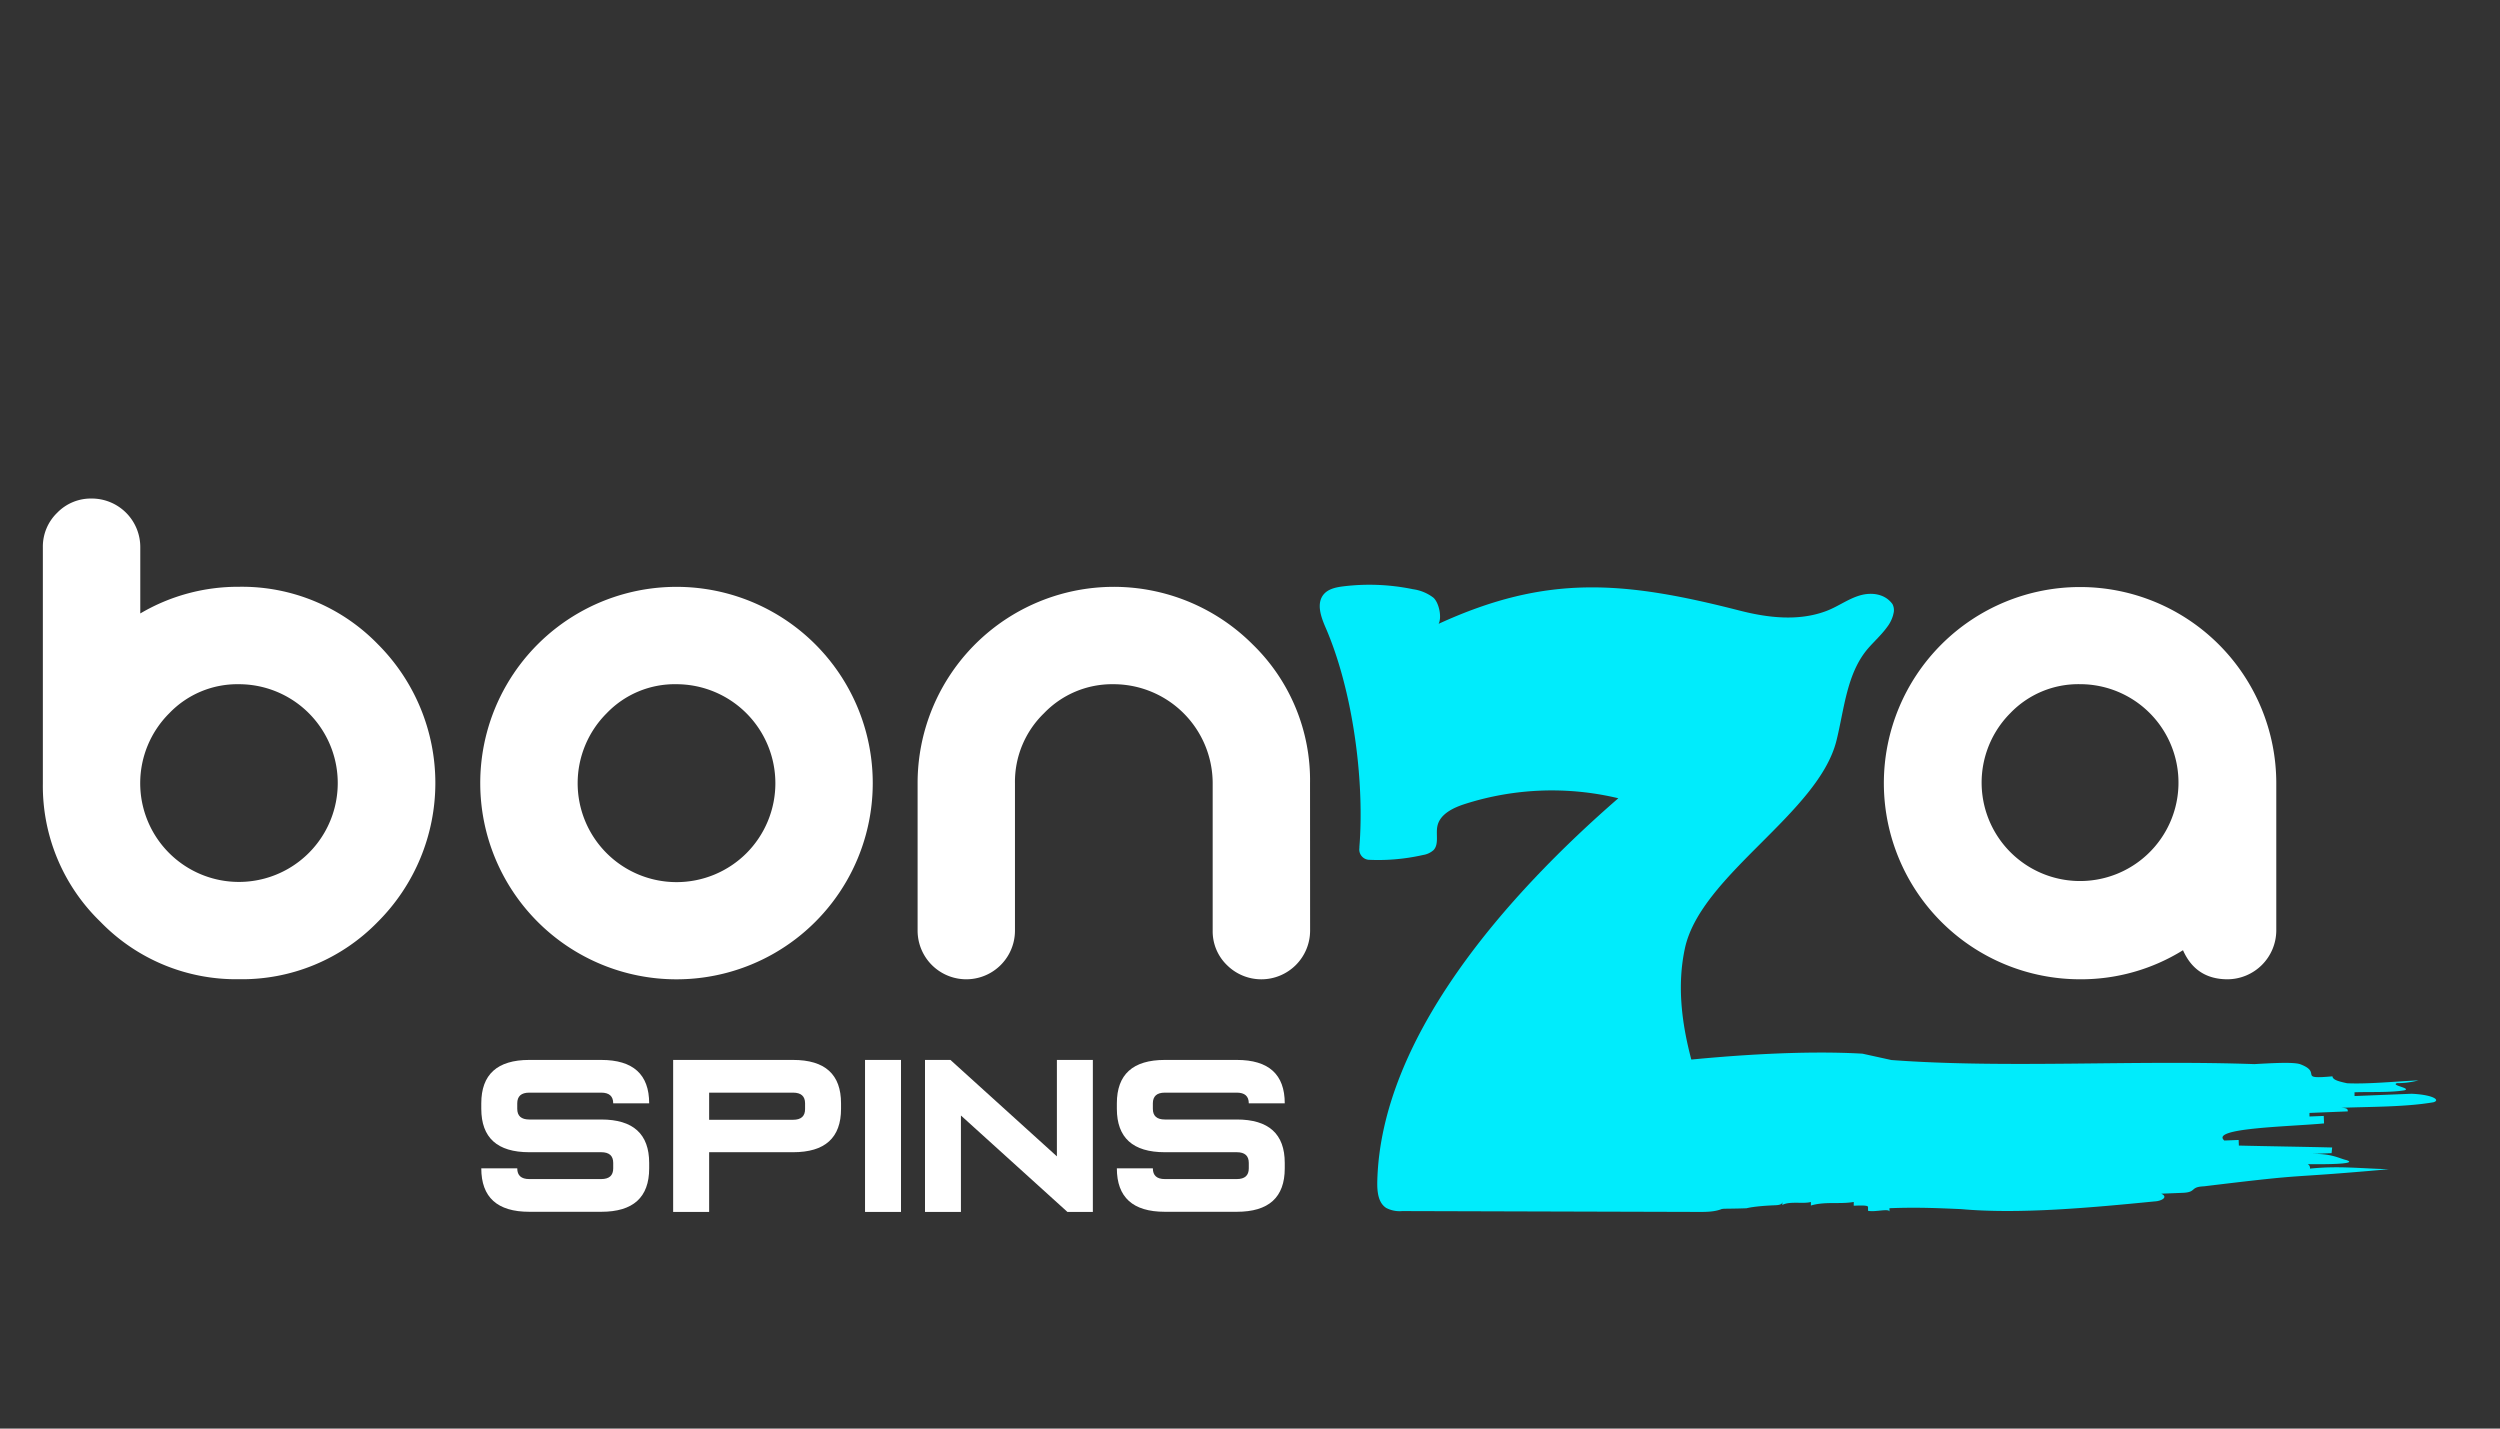
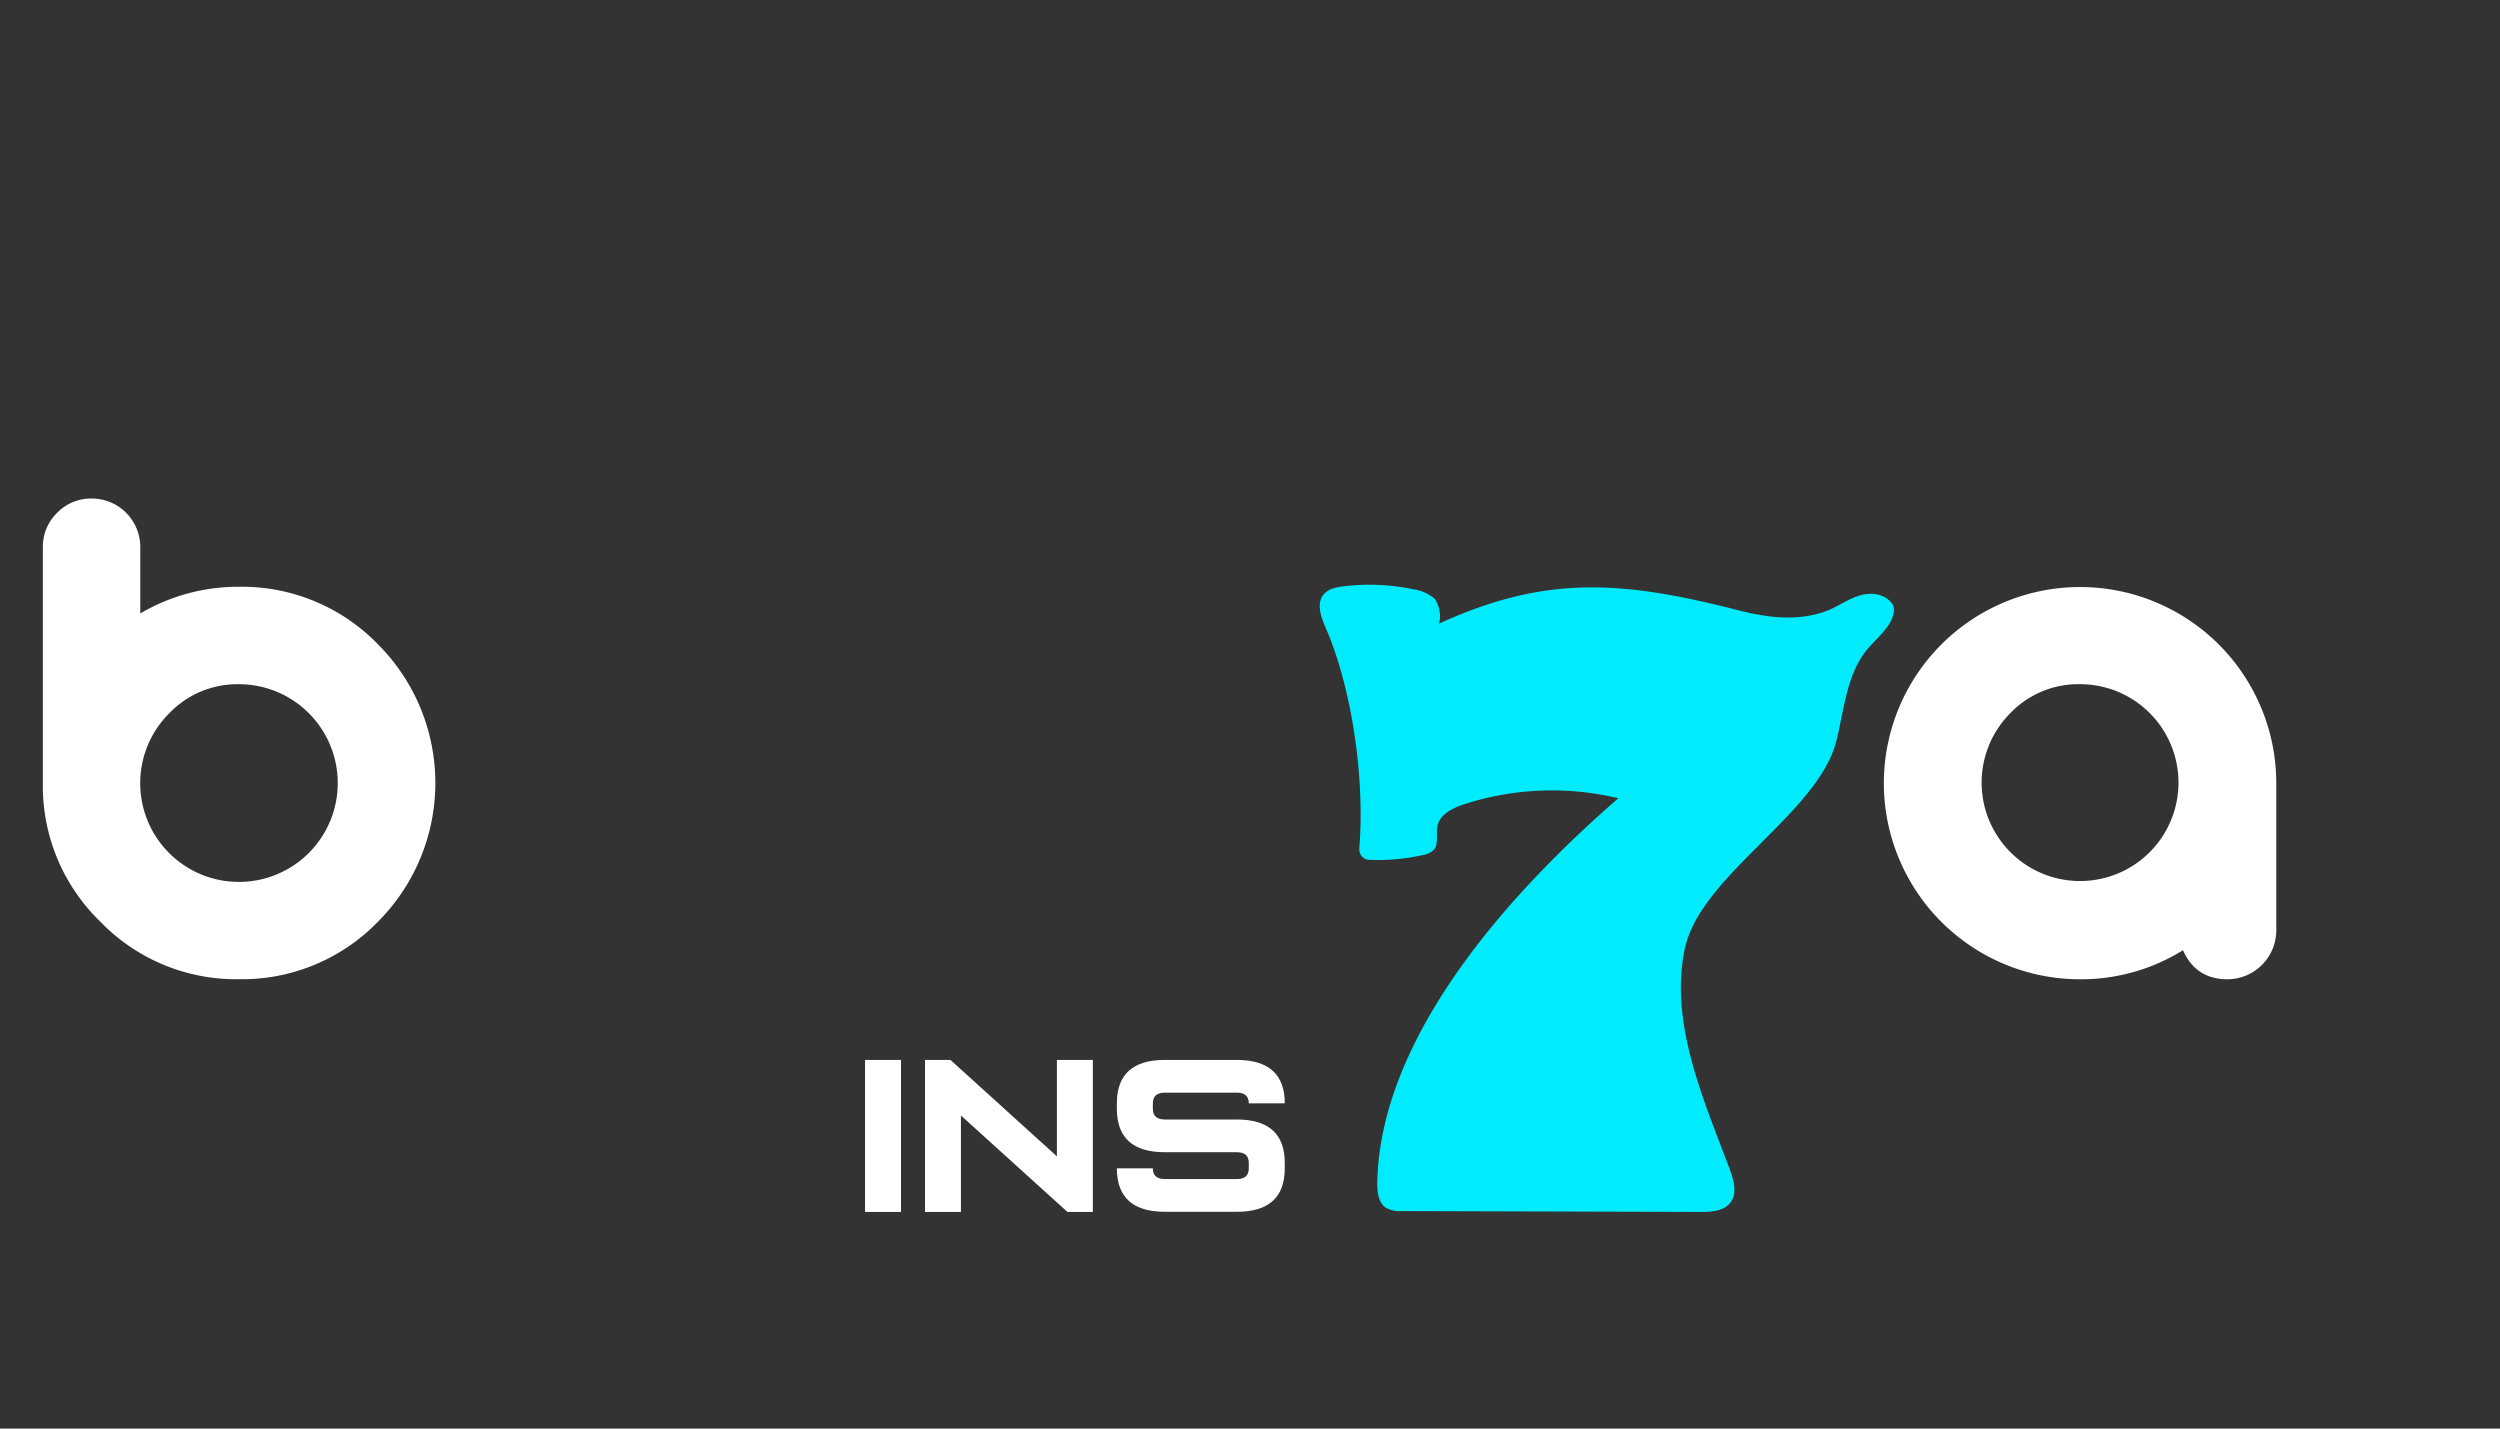
<svg xmlns="http://www.w3.org/2000/svg" id="Layer_1" data-name="Layer 1" viewBox="0 0 700 400">
  <rect x="0" y="0" width="700" height="400" fill="#333333" stroke="none" />
  <defs>
    <style>.cls-1{fill:#fff;}.cls-2{fill:#00ecfc;}</style>
  </defs>
  <title>bonza spins logo</title>
-   <path class="cls-1" d="M168.34,296.78q13.42,0,13.43,12.16H171.7c0-2-1.12-3-3.36-3H148.19c-2.24,0-3.36,1-3.36,3v1.52q0,3,3.36,3h20.15q13.42,0,13.43,12.16v1.52q0,12.17-13.43,12.16H148.19q-13.42,0-13.43-12.16h10.07q0,3,3.36,3h20.15q3.36,0,3.36-3v-1.52c0-2-1.12-3-3.36-3H148.19q-13.42,0-13.43-12.16v-1.52q0-12.15,13.43-12.16Z" />
-   <path class="cls-1" d="M222.06,296.78q13.44,0,13.43,12.16v1.52q0,12.17-13.43,12.16h-23.5v16.72H188.48V296.78Zm3.36,12.16c0-2-1.12-3-3.36-3h-23.5v7.6h23.5q3.36,0,3.36-3Z" />
  <path class="cls-1" d="M252.28,339.34H242.21V296.78h10.07Z" />
  <path class="cls-1" d="M295.93,323.78v-27H306v42.56h-7.12l-29.82-27v27H259V296.78h7.12Z" />
  <path class="cls-1" d="M346.3,296.78q13.43,0,13.43,12.16H349.66c0-2-1.12-3-3.36-3H326.15c-2.23,0-3.35,1-3.35,3v1.52q0,3,3.35,3H346.3q13.43,0,13.43,12.16v1.52q0,12.17-13.43,12.16H326.15q-13.42,0-13.43-12.16H322.8q0,3,3.35,3H346.3q3.36,0,3.36-3v-1.52c0-2-1.12-3-3.36-3H326.15q-13.42,0-13.43-12.16v-1.52q0-12.15,13.43-12.16Z" />
  <path class="cls-1" d="M12,153.24a13.15,13.15,0,0,1,4-9.65,13.13,13.13,0,0,1,9.65-4,13.59,13.59,0,0,1,13.63,13.63v18.55a53.81,53.81,0,0,1,27.63-7.47,53,53,0,0,1,38.9,16.09,54.95,54.95,0,0,1,0,77.7,53,53,0,0,1-38.9,16.09,52.87,52.87,0,0,1-38.8-16.09A52.87,52.87,0,0,1,12,219.31Zm54.89,93.7a27.68,27.68,0,1,0,0-55.36,26.4,26.4,0,0,0-19.49,8.13,27.64,27.64,0,0,0,19.49,47.23Z" />
-   <path class="cls-1" d="M189.37,164.32a54.93,54.93,0,0,1,55,55,54.93,54.93,0,0,1-55,54.89,54.93,54.93,0,0,1-54.9-54.89,54.93,54.93,0,0,1,54.9-55Zm-19.5,35.39A27.68,27.68,0,0,0,209,238.9a27.73,27.73,0,0,0-19.59-47.32A26.41,26.41,0,0,0,169.87,199.71Z" />
-   <path class="cls-1" d="M366.83,260.57a13.65,13.65,0,0,1-23.28,9.66,13.15,13.15,0,0,1-4-9.66V219.31a27.77,27.77,0,0,0-27.73-27.73,26.44,26.44,0,0,0-19.5,8.13,26.74,26.74,0,0,0-8.13,19.6v41.26a13.63,13.63,0,1,1-27.26,0V219.31a54.94,54.94,0,0,1,93.79-38.9,53,53,0,0,1,16.09,38.9Z" />
  <path class="cls-1" d="M637.36,260.57a13.73,13.73,0,0,1-13.63,13.63q-8.9,0-12.49-8.14a54.1,54.1,0,0,1-28.87,8.14,54.93,54.93,0,0,1-54.89-54.89,54.94,54.94,0,1,1,109.88,0Zm-55-69a26.4,26.4,0,0,0-19.49,8.13,27.56,27.56,0,1,0,19.49-8.13Z" />
  <path class="cls-2" d="M530.14,171.91a2.8,2.8,0,0,1-.12.5,9.89,9.89,0,0,1-1.67,3.22c-1.55,2.13-3.53,3.91-5.25,5.88-6,6.93-6.67,16.86-8.87,25.78-5,20.43-38.09,37.74-42.47,58.31s5.06,41.84,12.47,61.51c1.17,3.14,2.32,6.93.3,9.6-1.84,2.43-5.33,2.63-8.39,2.63l-83.51-.24a8.1,8.1,0,0,1-4.48-.87c-2.31-1.47-2.56-4.66-2.51-7.38.94-40.68,36.76-80.65,67.49-107.34a80,80,0,0,0-43,1.62c-3.29,1.06-7,2.85-7.67,6.24-.45,2.25.49,5-1.06,6.65a5.63,5.63,0,0,1-2.92,1.37,57.05,57.05,0,0,1-8.15,1.24,56.19,56.19,0,0,1-7.11.11h-.05a2.89,2.89,0,0,1-2.54-3.3v0c0-.12,0-.24,0-.34.09-1.09.16-2.2.21-3.29.87-18.07-2.46-41.45-9.66-58.06-1.31-3-2.66-6.78-.56-9.32,1.3-1.55,3.46-2,5.48-2.25a60.16,60.16,0,0,1,19.53.8,12.13,12.13,0,0,1,5.71,2.36c1.57,1.38,2.44,5.47,1.47,7.33,30.34-13.93,51.85-12,84.2-3.73,8,2.06,16.62,3.07,24.38.13,3.21-1.21,6-3.34,9.31-4.33s7.08-.5,9.18,2.39A3.66,3.66,0,0,1,530.14,171.91Z" />
-   <path class="cls-2" d="M626,298.22l6-.24c-34.16-1.26-70.19,1.22-102.4-1.17l-8.1-1.78c-16.09-.94-36.11.38-52.09,2.07-8,.84-13.78,6.85-13.78,6.85-2,1.13-3.88,3.3-1.84,4.27,4,.36,14,0,14.13,2.06,0,.53-2,.61-4,.69.09,2.09-5.76,6.52-7.76,6.6-2,1.13-13.86,4.76-15.82,5.88-5.95,1.82,12.4,9,20.47,10.21,4.05.89.1,2.62.17,4.2,4-.69,6,.81,10,.12,0,.53,12.06.57,18.07.33,0,0,2-.6,8-.84,2-.08,2-.61,2-1.13l0,1.05c2-1.13,6-.24,8-.84l0,1c4-1.2,8-.31,12-1l0,1.05c2-.08,4-.16,4,.37l0,1.05c2,.44,6-.77,6,.28l0-1c8-.32,14,0,20.08.25,16.11,1.46,36.11-.38,54.1-2.15,2-.08,4-1.21,1.92-2.17l6-.24c4-.16,1.94-1.66,5.95-1.82,32-3.89,19.79-1.94,51.79-4.79-8-.2-14.09-1-22.08-.17,0-.52-.07-1.57-2.07-1.49-12,0,18.3,1,12.21-.91-2-.44-4.09-1.93-10.1-1.69l6-.24L653,321.3c-8-.21-18.08-.34-26.12-.54l-.06-1.57-4,.16c-4.15-3.51,17.91-3.87,27.91-4.79l-.08-2.1-4,.16,0-1,18.73-.75-8,.32c0-.52,0-1-2-1,8-.32,18.06-.19,26-1.56,2-.6-.08-2.09-6.11-2.38l-16,.64,0-1.05c4-.16,10,.12,14-.56,2-.6-4.07-1.41-2.09-2a23.19,23.19,0,0,0,6-.77c-6,.24-14,1.08-20,.8-2-.44-4.05-.89-4.09-1.94-10,.92-2.73-.94-8.85-3.32C642,297.06,632,298,626,298.22Z" />
</svg>